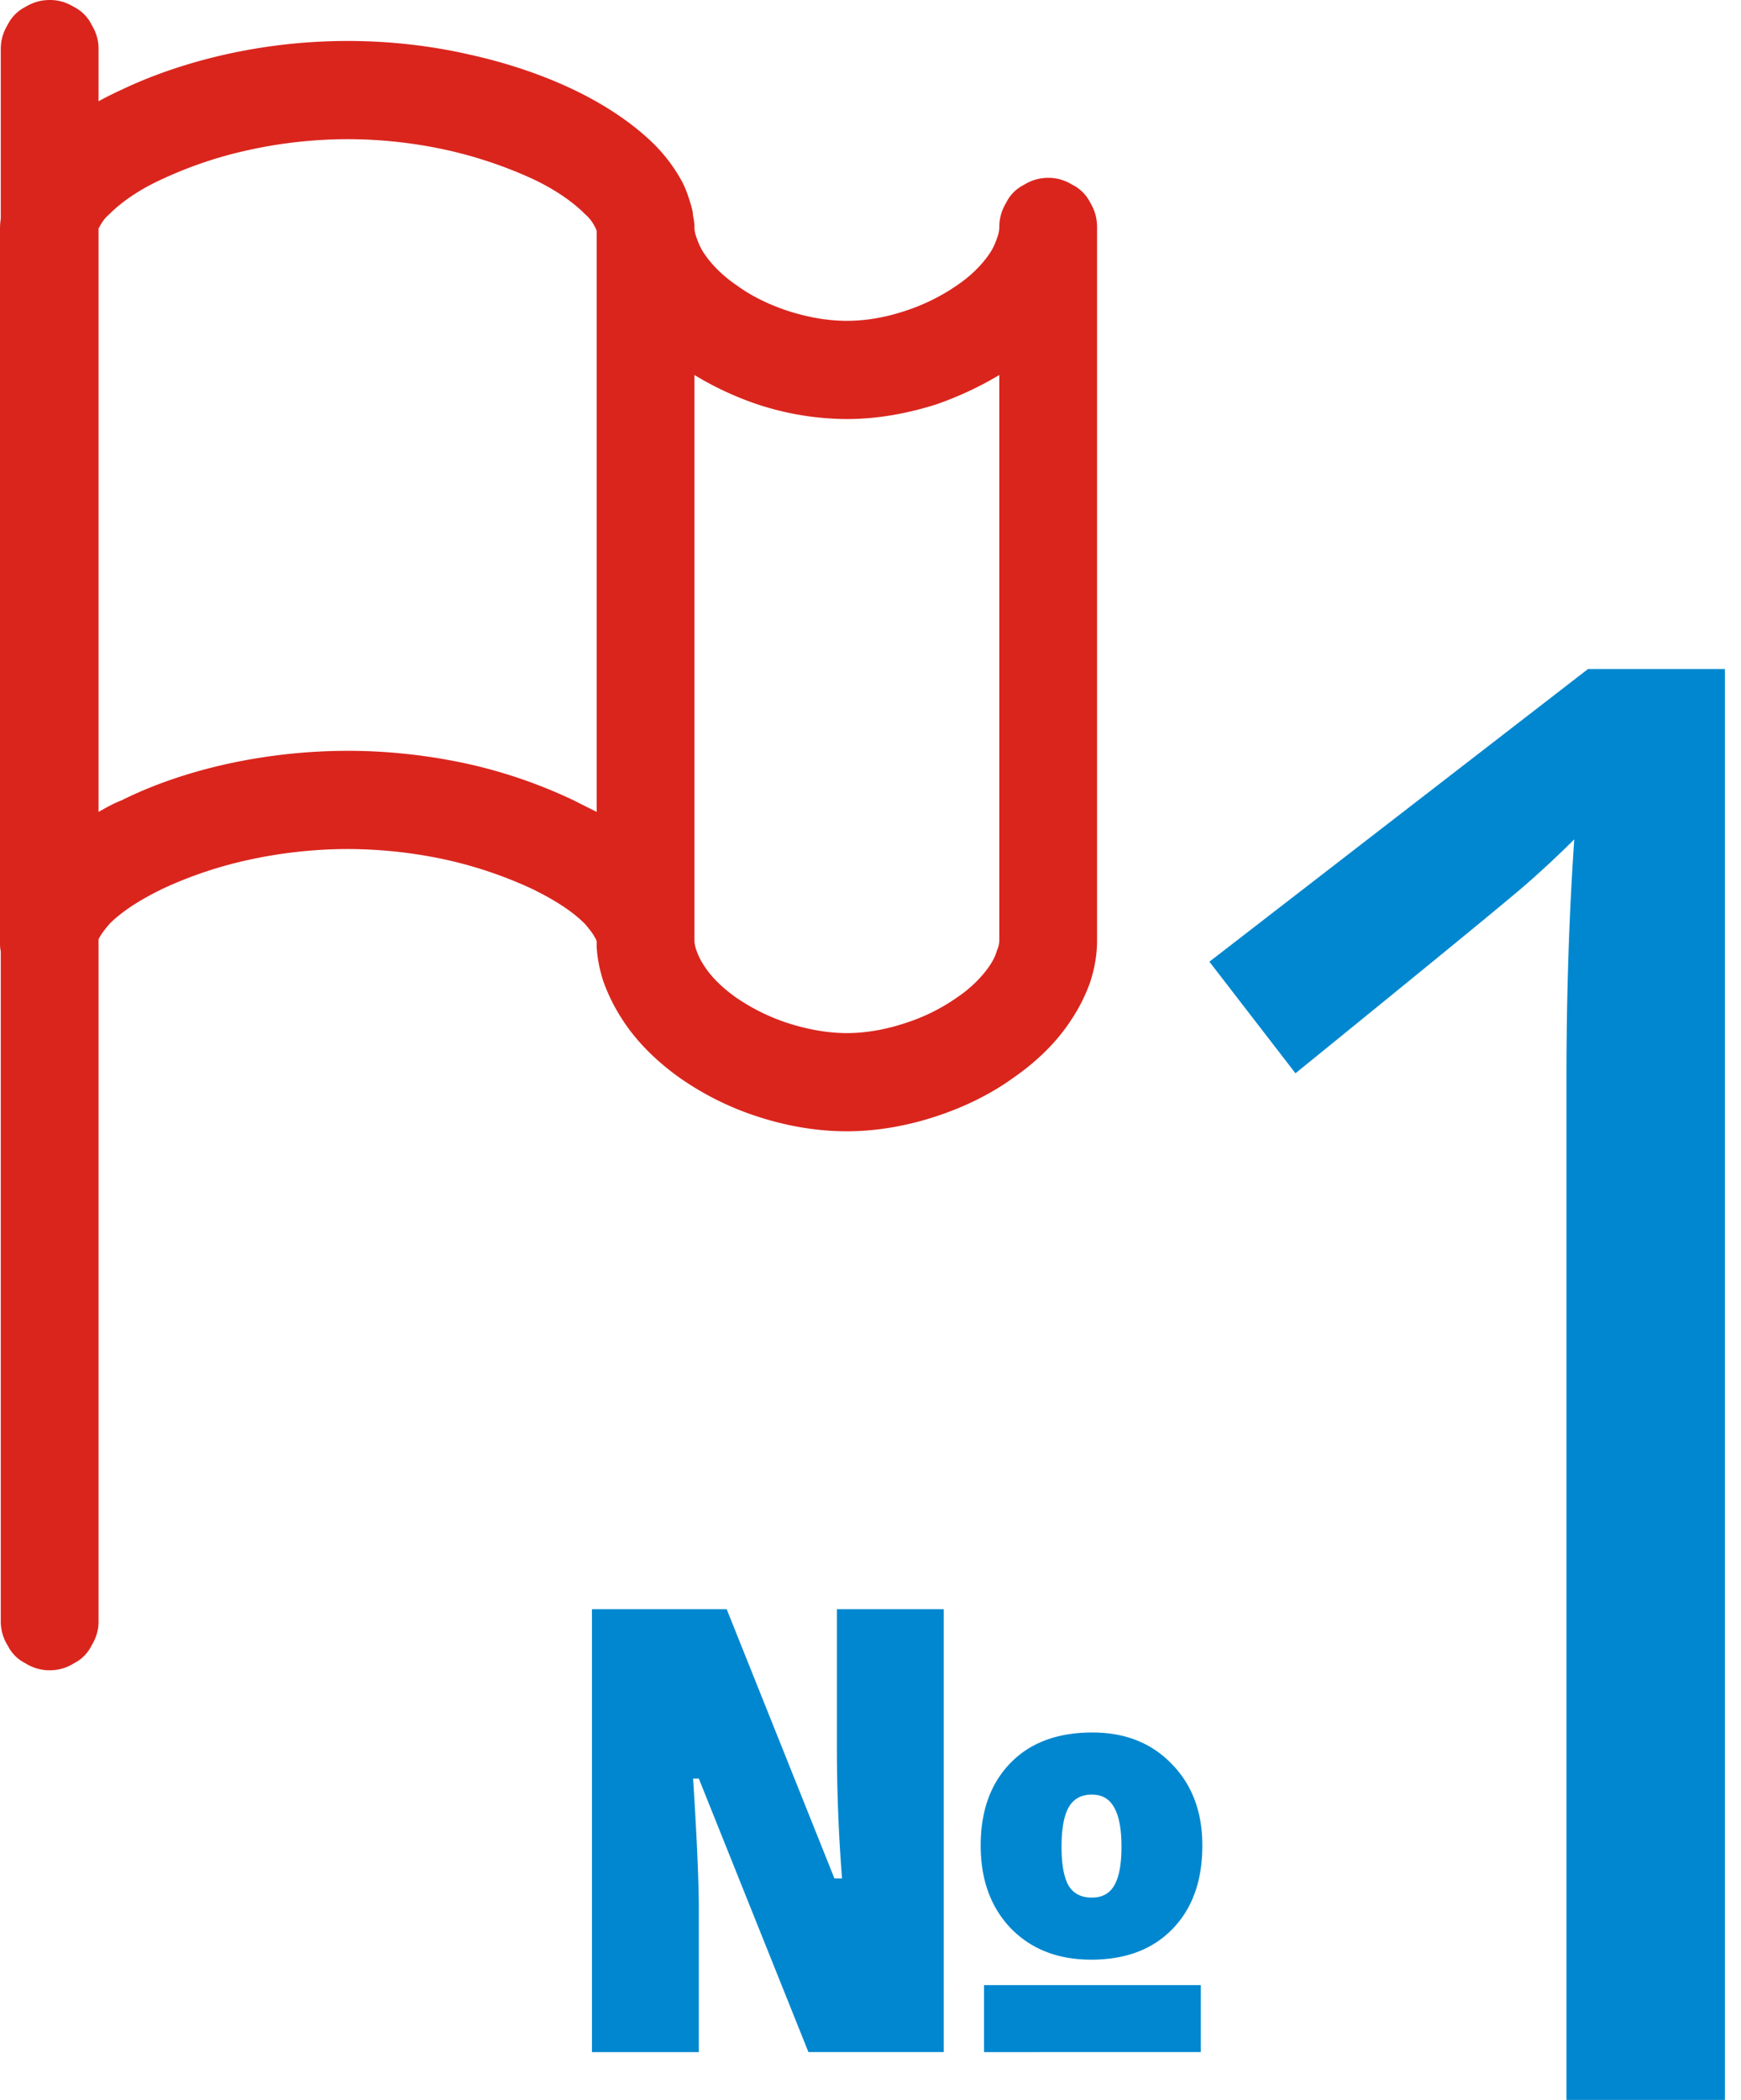
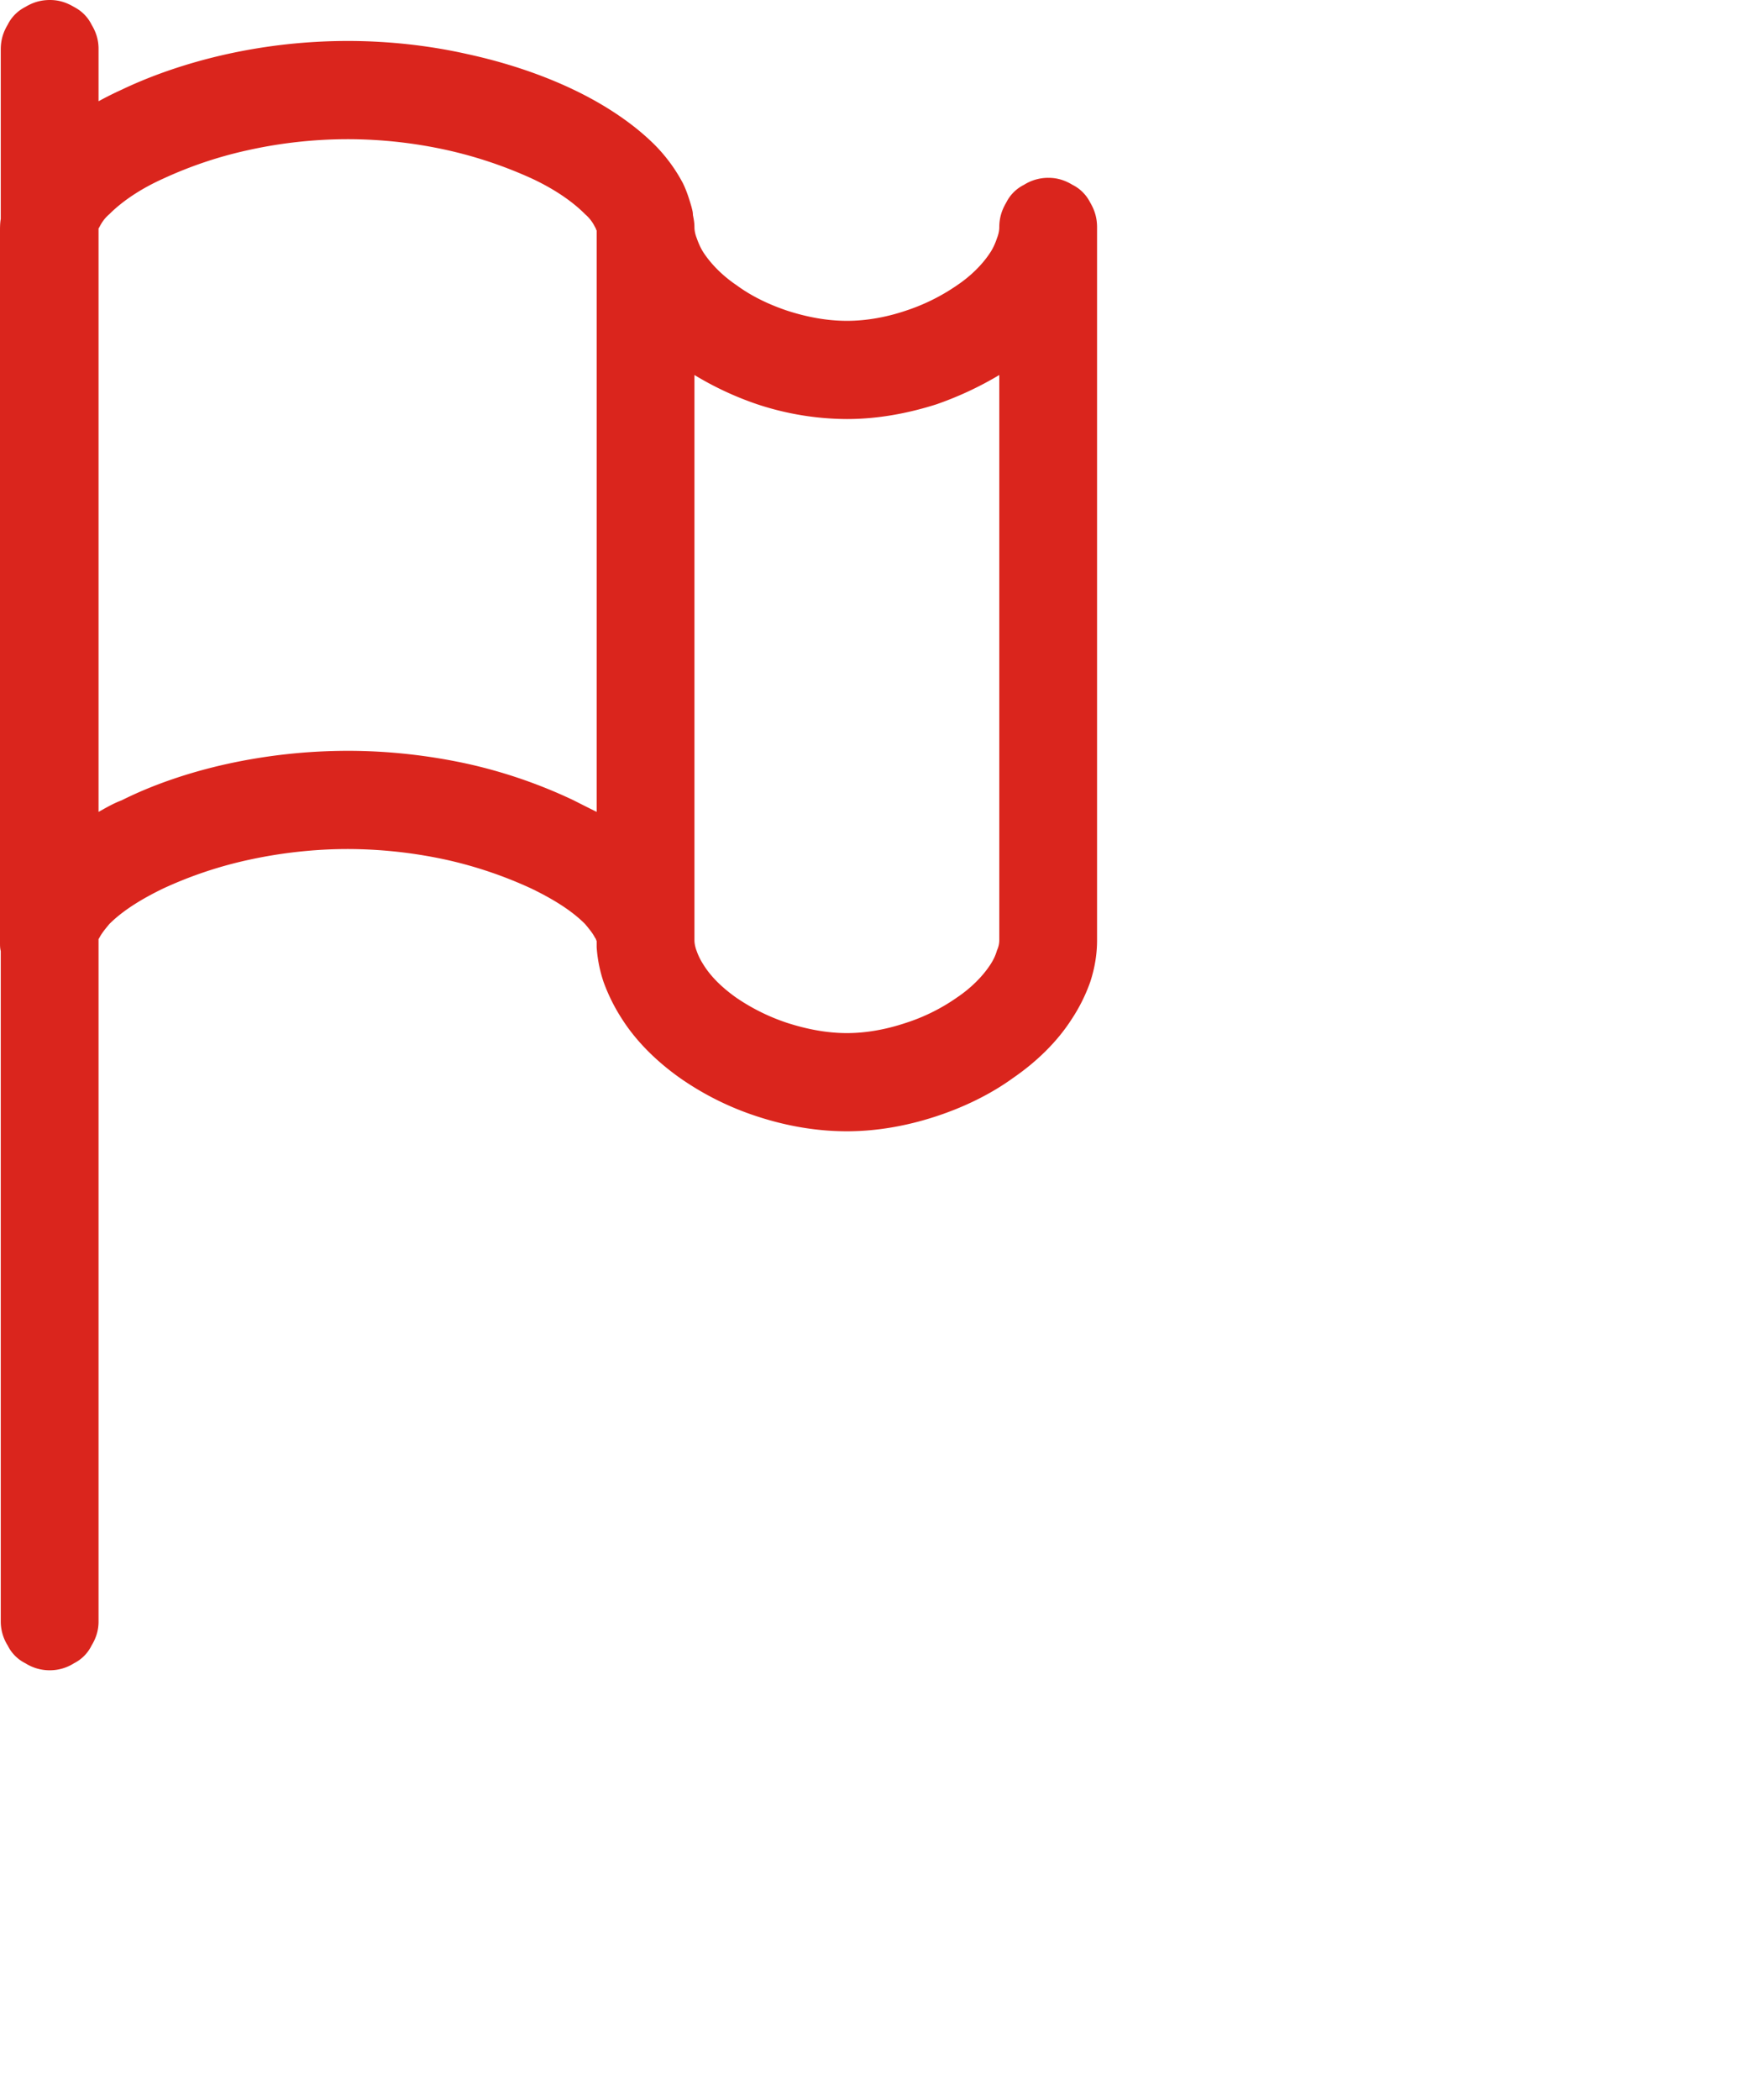
<svg xmlns="http://www.w3.org/2000/svg" width="73" height="88" viewBox="0 0 73 88">
  <g>
    <g>
      <g>
-         <path fill="#0087cf" d="M39.572 86h-5.675l-4.596-11.463h-.24c.16 2.505.24 4.333.24 5.484v5.98H24.82V67.44h5.65l4.519 11.286h.317a71.511 71.511 0 0 1-.215-5.281V67.44h4.481zm10.842-8.658c0 1.481-.42 2.65-1.257 3.504-.83.855-1.964 1.282-3.402 1.282-1.388 0-2.51-.435-3.365-1.307-.846-.88-1.27-2.04-1.27-3.479 0-1.447.416-2.598 1.245-3.453.83-.855 1.976-1.282 3.44-1.282 1.371 0 2.48.44 3.327 1.32.854.872 1.282 2.01 1.282 3.415zm-9.154 8.659v-2.806h9.09V86zm3.25-8.608c0 .736.098 1.278.292 1.625.203.339.53.508.978.508.432 0 .745-.17.94-.508.203-.347.304-.889.304-1.625s-.102-1.282-.305-1.638c-.194-.364-.507-.545-.939-.545-.449 0-.774.181-.978.545-.194.356-.292.902-.292 1.638z" />
-       </g>
+         </g>
      <g>
-         <path fill="#0087cf" d="M72.325 88.005h-6.644V45.267c0-3.555.11-6.918.328-10.09a43.389 43.389 0 0 1-1.928 1.804c-.71.63-3.965 3.295-9.762 7.999l-3.609-4.676L66.583 28.04h5.742z" />
-       </g>
+         </g>
      <g>
        <path fill="#da251d" d="M4.132 67.958c0 .357-.096.679-.292 1.003-.16.325-.42.586-.74.746A1.88 1.88 0 0 1 2.098 70a1.89 1.89 0 0 1-1.031-.293 1.64 1.64 0 0 1-.744-.746 1.887 1.887 0 0 1-.291-1.003V39.862C0 39.73 0 39.634 0 39.505V9.72c0-.193 0-.357.032-.55V2.074c0-.39.096-.714.291-1.039.16-.324.42-.582.744-.746C1.387.096 1.71 0 2.097 0c.356 0 .68.096 1.003.29.32.163.58.42.74.745.196.325.292.65.292 1.007v2.202c.291-.16.615-.324.97-.485 1.291-.617 2.806-1.135 4.42-1.492a23.561 23.561 0 0 1 5.07-.55c1.71 0 3.421.193 5.003.55 1.647.357 3.165.875 4.456 1.492 1.419.678 2.581 1.489 3.42 2.331a6.79 6.79 0 0 1 1.163 1.588c.16.325.26.65.356.975.032.128.064.225.064.357.032.16.064.321.064.517 0 .129.032.293.096.454.067.193.163.42.291.614.324.489.807.974 1.387 1.363.615.454 1.358.81 2.133 1.068.807.26 1.646.42 2.486.42.839 0 1.678-.16 2.453-.42a8.372 8.372 0 0 0 2.162-1.068c.58-.389 1.067-.874 1.387-1.363.131-.193.227-.421.291-.614.064-.161.096-.325.096-.454 0-.389.1-.714.292-1.038.16-.322.42-.582.743-.743a1.897 1.897 0 0 1 1.031-.293c.356 0 .68.097 1.003.293.323.16.58.421.743.743.192.325.288.65.288 1.038v29.878c0 .585-.096 1.167-.288 1.752a7.17 7.17 0 0 1-.775 1.553c-.583.91-1.422 1.753-2.454 2.463-.938.682-2.066 1.232-3.26 1.621-1.195.39-2.454.617-3.712.617-1.291 0-2.553-.228-3.745-.617a12.226 12.226 0 0 1-3.26-1.62c-1.003-.711-1.842-1.554-2.422-2.464a7.64 7.64 0 0 1-.775-1.553 5.76 5.76 0 0 1-.291-1.46v-.257c-.032-.067-.032-.1-.064-.131-.096-.193-.26-.39-.42-.582-.547-.553-1.323-1.039-2.261-1.492a17.616 17.616 0 0 0-3.549-1.2 19.599 19.599 0 0 0-4.131-.453c-1.423 0-2.841.164-4.164.453a17.243 17.243 0 0 0-3.584 1.2c-.936.453-1.71.939-2.262 1.492-.16.193-.323.389-.42.582 0 0-.031.032-.031.064zm0-33.932c.291-.161.615-.354.97-.486 1.291-.646 2.806-1.167 4.42-1.524a23.765 23.765 0 0 1 5.07-.55c1.71 0 3.421.196 5.035.55a20.97 20.97 0 0 1 4.424 1.524c.323.164.643.325.967.486V9.656c-.032-.032-.032-.096-.064-.128a1.646 1.646 0 0 0-.42-.55c-.548-.553-1.323-1.07-2.226-1.492a18.037 18.037 0 0 0-3.584-1.2 19.394 19.394 0 0 0-4.132-.453c-1.422 0-2.84.161-4.163.454a17.243 17.243 0 0 0-3.584 1.199c-.936.421-1.71.939-2.262 1.492-.192.16-.323.354-.42.55 0 0-.031.032-.031.064zm24.986 5.38c0 .13.032.292.096.456.067.193.163.385.291.582.324.517.807.97 1.355 1.36a8.51 8.51 0 0 0 2.165 1.07c.807.258 1.646.422 2.486.422.839 0 1.678-.164 2.453-.422a7.996 7.996 0 0 0 2.162-1.07c.58-.39 1.067-.875 1.387-1.36.131-.197.227-.39.291-.618a.996.996 0 0 0 .096-.42V15.716a14.23 14.23 0 0 1-2.645 1.232c-1.227.389-2.486.614-3.744.614a12.07 12.07 0 0 1-3.745-.614 13.282 13.282 0 0 1-2.648-1.232z" />
      </g>
    </g>
  </g>
</svg>